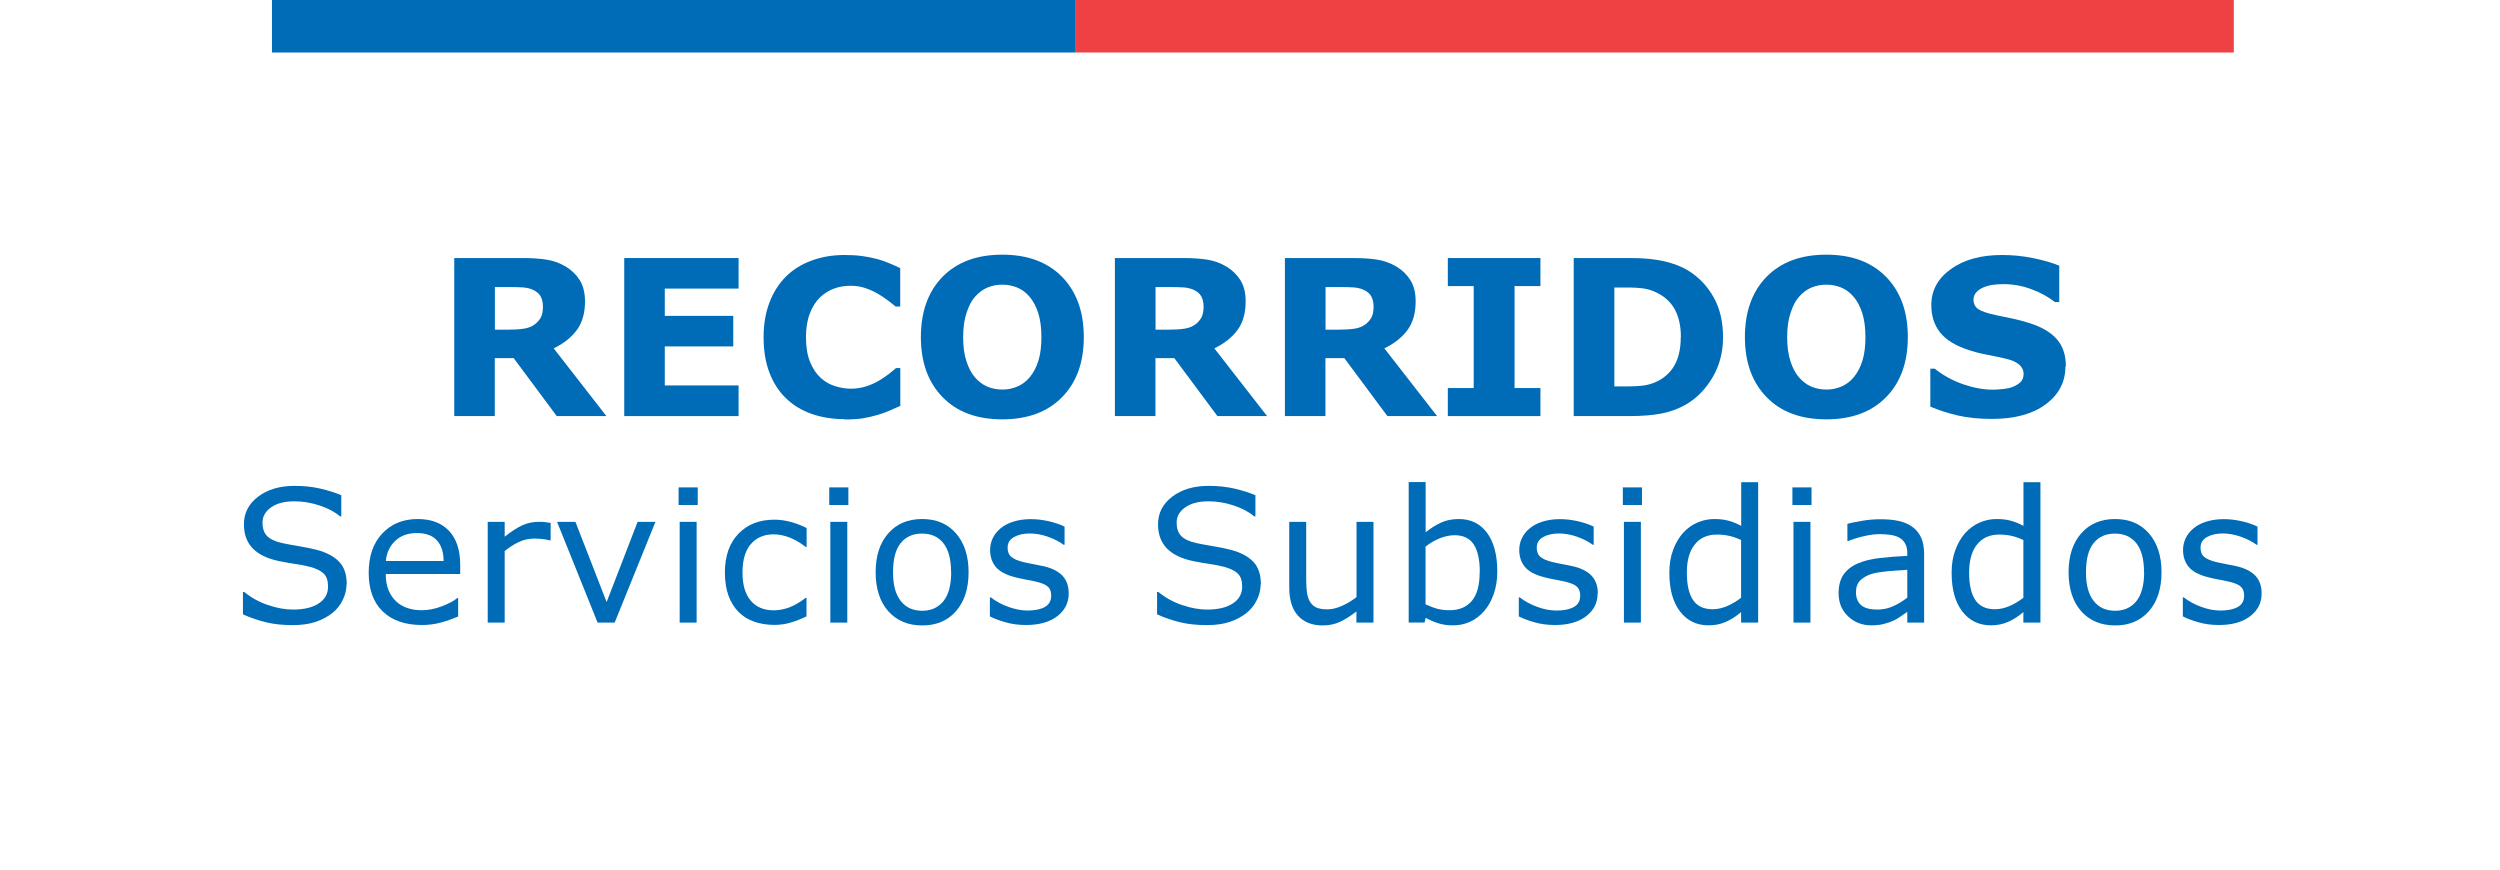
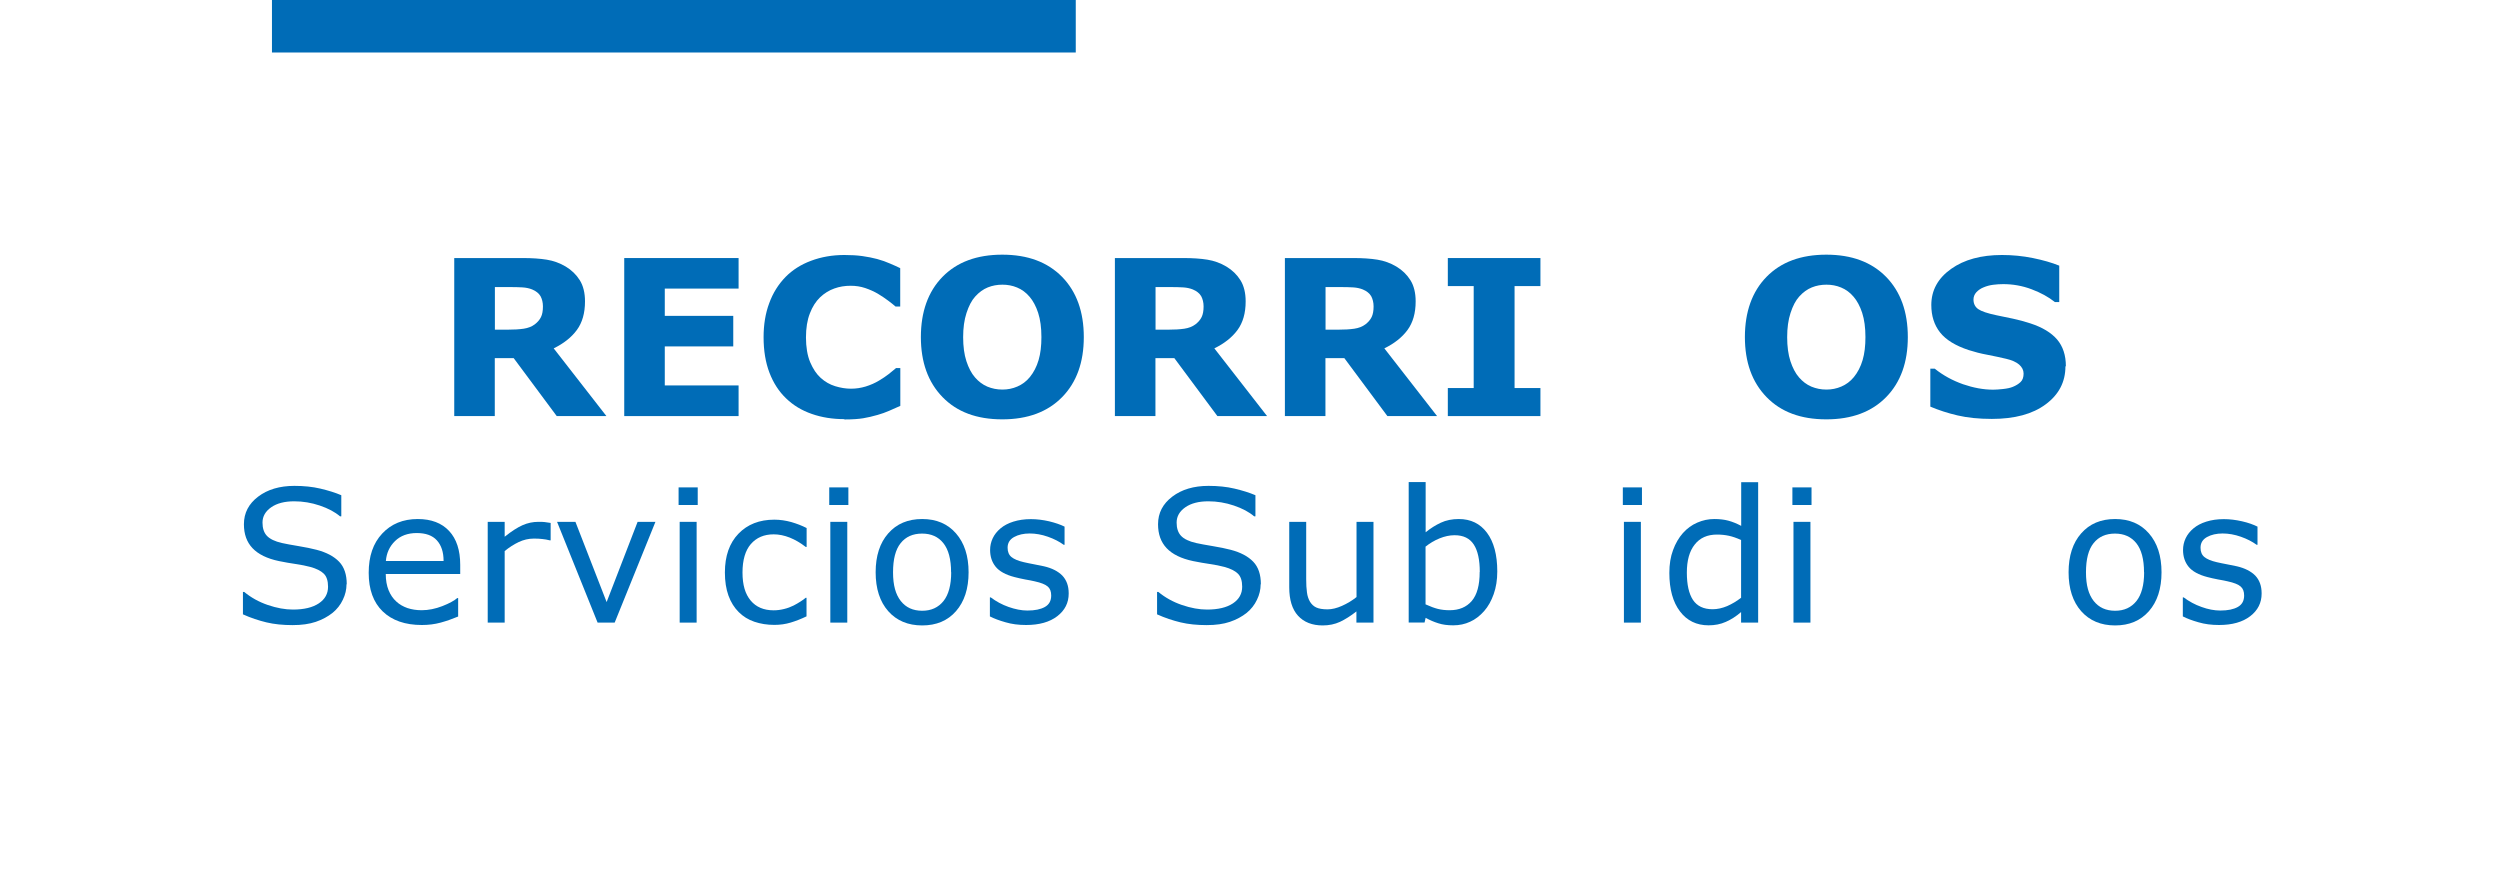
<svg xmlns="http://www.w3.org/2000/svg" id="Capa_1" version="1.1" viewBox="0 0 230 80">
  <defs>
    <style>
      .st0 {
        fill: #006cb7;
      }

      .st1 {
        isolation: isolate;
      }

      .st2 {
        fill: #ef4144;
      }
    </style>
  </defs>
  <g class="st1">
    <g class="st1">
      <path class="st0" d="M55.8,38.28h-4.58l-3.96-5.33h-1.74v5.33h-3.73v-14.54h6.29c.86,0,1.6.05,2.22.15.62.1,1.2.31,1.74.63.55.33.98.75,1.3,1.26s.48,1.17.48,1.95c0,1.07-.25,1.95-.75,2.63s-1.21,1.24-2.13,1.69l4.85,6.23ZM49.95,28.19c0-.36-.08-.68-.22-.94-.15-.26-.41-.47-.77-.62-.25-.1-.55-.17-.89-.19-.34-.02-.73-.03-1.18-.03h-1.36v3.92h1.15c.6,0,1.1-.03,1.5-.09.4-.06.74-.19,1.02-.4.26-.2.45-.42.57-.67.12-.24.18-.57.18-.98Z" />
      <path class="st0" d="M67.95,38.28h-10.52v-14.54h10.52v2.81h-6.79v2.51h6.3v2.81h-6.3v3.59h6.79v2.81Z" />
      <path class="st0" d="M77.67,38.56c-1.08,0-2.08-.16-2.99-.48-.92-.32-1.7-.79-2.36-1.43-.66-.63-1.17-1.42-1.53-2.36s-.54-2.03-.54-3.27c0-1.15.17-2.2.52-3.13.34-.94.85-1.74,1.5-2.41.63-.64,1.41-1.14,2.35-1.49.93-.35,1.95-.53,3.06-.53.61,0,1.16.03,1.66.1.49.07.95.16,1.36.27.44.12.83.26,1.19.42.35.15.67.29.93.42v3.53h-.43c-.18-.16-.41-.34-.69-.55-.28-.21-.59-.42-.94-.63-.36-.21-.75-.38-1.16-.52-.42-.14-.86-.21-1.34-.21-.53,0-1.03.08-1.5.25-.48.17-.92.44-1.32.82-.38.37-.7.86-.93,1.47-.24.61-.36,1.35-.36,2.22s.13,1.67.39,2.28c.26.61.58,1.09.97,1.44.4.36.84.61,1.33.76.49.15.97.23,1.45.23s.91-.07,1.35-.2c.45-.14.86-.32,1.24-.55.32-.19.62-.39.89-.6s.5-.4.67-.55h.39v3.48c-.37.16-.71.32-1.04.46s-.68.27-1.04.37c-.48.14-.92.24-1.34.31-.42.07-.99.11-1.72.11Z" />
      <path class="st0" d="M99.71,31.01c0,2.32-.66,4.16-1.99,5.52s-3.16,2.05-5.51,2.05-4.17-.68-5.5-2.05-1.99-3.21-1.99-5.52.66-4.18,1.99-5.54,3.16-2.04,5.5-2.04,4.16.68,5.5,2.04c1.33,1.36,2,3.21,2,5.54ZM94.74,34.7c.36-.44.63-.96.81-1.57s.26-1.31.26-2.12c0-.87-.1-1.61-.3-2.23-.2-.61-.47-1.11-.79-1.48-.33-.39-.71-.67-1.15-.85-.43-.18-.88-.26-1.35-.26s-.92.08-1.34.25-.81.45-1.16.84c-.33.36-.59.87-.8,1.51s-.31,1.38-.31,2.23.1,1.6.3,2.21c.2.61.46,1.11.79,1.49.33.38.71.67,1.14.85.44.18.89.27,1.38.27s.94-.09,1.38-.28c.44-.19.82-.47,1.14-.86Z" />
      <path class="st0" d="M116.58,38.28h-4.58l-3.96-5.33h-1.74v5.33h-3.73v-14.54h6.29c.86,0,1.6.05,2.22.15.62.1,1.2.31,1.74.63.55.33.98.75,1.3,1.26s.48,1.17.48,1.95c0,1.07-.25,1.95-.75,2.63s-1.21,1.24-2.13,1.69l4.85,6.23ZM110.73,28.19c0-.36-.08-.68-.22-.94-.15-.26-.41-.47-.77-.62-.25-.1-.55-.17-.89-.19-.34-.02-.73-.03-1.18-.03h-1.36v3.92h1.15c.6,0,1.1-.03,1.5-.09.4-.06.74-.19,1.02-.4.26-.2.45-.42.57-.67.12-.24.18-.57.18-.98Z" />
      <path class="st0" d="M132.22,38.28h-4.58l-3.96-5.33h-1.74v5.33h-3.73v-14.54h6.29c.86,0,1.6.05,2.22.15.62.1,1.2.31,1.74.63.55.33.98.75,1.3,1.26s.48,1.17.48,1.95c0,1.07-.25,1.95-.75,2.63s-1.21,1.24-2.13,1.69l4.85,6.23ZM126.37,28.19c0-.36-.08-.68-.22-.94-.15-.26-.41-.47-.77-.62-.25-.1-.55-.17-.89-.19-.34-.02-.73-.03-1.18-.03h-1.36v3.92h1.15c.6,0,1.1-.03,1.5-.09.4-.06.74-.19,1.02-.4.26-.2.45-.42.57-.67.12-.24.18-.57.18-.98Z" />
      <path class="st0" d="M141.72,38.28h-8.52v-2.58h2.38v-9.38h-2.38v-2.58h8.52v2.58h-2.38v9.38h2.38v2.58Z" />
-       <path class="st0" d="M158.52,31.02c0,1.35-.31,2.57-.93,3.64-.62,1.07-1.4,1.89-2.34,2.47-.71.43-1.49.73-2.33.9-.85.17-1.85.25-3.01.25h-5.13v-14.54h5.27c1.18,0,2.21.1,3.07.3s1.58.48,2.17.84c1,.61,1.79,1.44,2.37,2.48s.86,2.26.86,3.67ZM154.64,31c0-.96-.17-1.78-.52-2.46-.35-.68-.9-1.21-1.66-1.6-.38-.19-.78-.32-1.18-.39s-1-.1-1.81-.1h-.95v9.1h.95c.89,0,1.55-.04,1.96-.12.42-.08.82-.23,1.22-.44.68-.39,1.18-.91,1.5-1.57.32-.65.48-1.46.48-2.43Z" />
      <path class="st0" d="M175.52,31.01c0,2.32-.66,4.16-1.99,5.52s-3.16,2.05-5.51,2.05-4.17-.68-5.5-2.05-1.99-3.21-1.99-5.52.66-4.18,1.99-5.54,3.16-2.04,5.5-2.04,4.16.68,5.5,2.04c1.33,1.36,2,3.21,2,5.54ZM170.55,34.7c.36-.44.63-.96.81-1.57s.26-1.31.26-2.12c0-.87-.1-1.61-.3-2.23-.2-.61-.47-1.11-.79-1.48-.33-.39-.71-.67-1.15-.85-.43-.18-.88-.26-1.35-.26s-.92.08-1.34.25-.81.45-1.16.84c-.33.36-.59.87-.8,1.51s-.31,1.38-.31,2.23.1,1.6.3,2.21c.2.61.46,1.11.79,1.49.33.38.71.67,1.14.85.44.18.89.27,1.38.27s.94-.09,1.38-.28c.44-.19.82-.47,1.14-.86Z" />
      <path class="st0" d="M190.02,33.71c0,1.43-.61,2.6-1.82,3.49-1.21.9-2.86,1.34-4.95,1.34-1.21,0-2.25-.11-3.15-.32-.9-.21-1.73-.48-2.51-.81v-3.49h.41c.77.62,1.64,1.09,2.6,1.43.96.33,1.88.5,2.77.5.23,0,.53-.02.9-.06s.67-.1.91-.2c.29-.12.52-.26.71-.44s.28-.44.28-.78c0-.32-.14-.59-.41-.83-.27-.23-.67-.41-1.19-.53-.55-.13-1.12-.25-1.73-.37-.61-.11-1.18-.26-1.71-.43-1.22-.4-2.1-.94-2.64-1.62s-.81-1.53-.81-2.53c0-1.35.61-2.46,1.82-3.32,1.21-.86,2.77-1.28,4.68-1.28.96,0,1.9.09,2.84.28.93.19,1.74.42,2.43.7v3.35h-.4c-.59-.47-1.3-.86-2.15-1.18s-1.72-.47-2.6-.47c-.31,0-.62.02-.93.06-.31.04-.61.12-.89.24-.25.1-.47.25-.65.44-.18.2-.27.42-.27.68,0,.38.15.68.44.88s.85.39,1.66.56c.53.11,1.05.22,1.54.32.49.1,1.02.25,1.59.43,1.11.36,1.93.86,2.47,1.49.53.63.8,1.44.8,2.45Z" />
    </g>
    <g class="st1">
      <path class="st0" d="M31.88,53.75c0,.48-.11.96-.34,1.43-.22.47-.54.87-.94,1.2-.44.35-.96.63-1.55.83-.59.2-1.3.3-2.13.3-.89,0-1.69-.08-2.4-.25-.71-.17-1.44-.41-2.17-.74v-2.06h.12c.63.52,1.35.92,2.17,1.2.82.28,1.59.42,2.31.42,1.02,0,1.81-.19,2.38-.57.57-.38.85-.89.85-1.53,0-.55-.13-.95-.4-1.21-.27-.26-.68-.46-1.22-.61-.42-.11-.86-.2-1.35-.27-.48-.07-1-.16-1.54-.27-1.1-.23-1.91-.63-2.44-1.19-.53-.56-.79-1.29-.79-2.2,0-1.04.44-1.88,1.31-2.54s1.98-.99,3.33-.99c.87,0,1.67.08,2.39.25s1.37.37,1.93.61v1.94h-.12c-.47-.4-1.09-.73-1.86-.99-.77-.26-1.55-.39-2.35-.39-.88,0-1.59.18-2.12.55-.53.37-.8.84-.8,1.41,0,.51.13.92.4,1.21.27.29.73.52,1.4.67.35.08.86.17,1.51.28s1.21.22,1.66.34c.92.24,1.61.61,2.08,1.1s.7,1.18.7,2.07Z" />
      <path class="st0" d="M42.32,52.81h-6.83c0,.57.09,1.07.26,1.49.17.42.41.77.71,1.04.29.27.63.46,1.02.6.4.13.83.2,1.31.2.63,0,1.27-.13,1.91-.38.64-.25,1.09-.5,1.37-.74h.08v1.7c-.53.22-1.06.41-1.61.56-.55.15-1.12.22-1.73.22-1.54,0-2.74-.42-3.6-1.25s-1.29-2.02-1.29-3.55.41-2.72,1.24-3.61c.83-.89,1.92-1.34,3.27-1.34,1.25,0,2.21.37,2.89,1.1.68.73,1.02,1.77,1.02,3.11v.85ZM40.81,51.61c0-.82-.21-1.45-.62-1.9-.41-.45-1.02-.67-1.85-.67s-1.5.25-2,.74c-.5.49-.78,1.1-.84,1.83h5.31Z" />
      <path class="st0" d="M50.65,49.71h-.08c-.23-.06-.46-.1-.68-.12-.22-.03-.48-.04-.78-.04-.48,0-.95.11-1.39.32s-.88.49-1.29.83v6.58h-1.56v-9.27h1.56v1.37c.62-.5,1.17-.85,1.64-1.06.47-.21.96-.31,1.45-.31.27,0,.47,0,.59.02s.3.04.55.08v1.6Z" />
      <path class="st0" d="M60.3,48.01l-3.75,9.27h-1.57l-3.73-9.27h1.69l2.87,7.38,2.85-7.38h1.64Z" />
      <path class="st0" d="M64.19,46.46h-1.76v-1.62h1.76v1.62ZM64.09,57.28h-1.56v-9.27h1.56v9.27Z" />
      <path class="st0" d="M74.21,56.7c-.52.25-1.01.44-1.48.58-.47.14-.96.21-1.49.21-.67,0-1.28-.1-1.84-.29s-1.04-.49-1.44-.89c-.4-.4-.72-.9-.94-1.51s-.33-1.32-.33-2.13c0-1.52.42-2.71,1.25-3.57.83-.86,1.93-1.29,3.3-1.29.53,0,1.05.08,1.56.22.51.15.98.33,1.41.55v1.74h-.08c-.48-.37-.97-.66-1.47-.86-.51-.2-1-.3-1.48-.3-.89,0-1.58.3-2.1.89-.51.59-.77,1.47-.77,2.62s.25,1.98.75,2.58c.5.6,1.21.9,2.11.9.32,0,.64-.04.96-.12.33-.08.62-.19.88-.32.23-.12.44-.24.64-.37s.36-.24.47-.34h.08v1.72Z" />
      <path class="st0" d="M78.05,46.46h-1.76v-1.62h1.76v1.62ZM77.95,57.28h-1.56v-9.27h1.56v9.27Z" />
      <path class="st0" d="M89.11,52.65c0,1.51-.39,2.7-1.16,3.58-.77.88-1.81,1.31-3.11,1.31s-2.35-.44-3.12-1.31c-.77-.87-1.16-2.07-1.16-3.58s.39-2.71,1.16-3.58c.77-.88,1.81-1.32,3.12-1.32s2.34.44,3.11,1.32,1.16,2.07,1.16,3.58ZM87.5,52.65c0-1.2-.24-2.09-.71-2.68s-1.12-.88-1.96-.88-1.5.29-1.97.88c-.47.58-.7,1.48-.7,2.68s.24,2.04.71,2.64,1.13.9,1.97.9,1.48-.3,1.96-.89c.47-.59.71-1.48.71-2.65Z" />
      <path class="st0" d="M98.32,54.61c0,.85-.35,1.54-1.05,2.08-.7.54-1.66.81-2.87.81-.69,0-1.32-.08-1.89-.25-.57-.16-1.05-.34-1.44-.54v-1.75h.08c.49.37,1.04.67,1.64.88s1.18.33,1.73.33c.69,0,1.22-.11,1.61-.33s.58-.57.58-1.05c0-.37-.1-.64-.32-.83s-.61-.35-1.21-.48c-.22-.05-.51-.11-.87-.17-.36-.07-.68-.14-.98-.22-.81-.21-1.39-.53-1.73-.95-.34-.42-.51-.93-.51-1.54,0-.38.08-.74.24-1.08.16-.34.4-.64.72-.91.31-.26.7-.47,1.18-.62.48-.15,1.01-.23,1.61-.23.55,0,1.11.07,1.68.2.57.14,1.04.3,1.42.49v1.67h-.08c-.4-.29-.88-.54-1.45-.74s-1.13-.3-1.68-.3-1.05.11-1.44.33-.59.54-.59.98c0,.38.12.67.36.86.23.19.61.35,1.13.47.29.07.61.13.97.2.36.07.65.13.89.18.73.17,1.28.45,1.68.85.39.41.59.95.59,1.63Z" />
      <path class="st0" d="M115.98,53.75c0,.48-.11.96-.34,1.43-.22.47-.54.87-.94,1.2-.44.35-.96.63-1.55.83-.59.2-1.3.3-2.13.3-.89,0-1.69-.08-2.4-.25-.71-.17-1.44-.41-2.17-.74v-2.06h.12c.63.52,1.35.92,2.17,1.2.82.28,1.59.42,2.31.42,1.02,0,1.81-.19,2.38-.57.57-.38.85-.89.85-1.53,0-.55-.13-.95-.4-1.21-.27-.26-.68-.46-1.22-.61-.42-.11-.86-.2-1.35-.27-.48-.07-1-.16-1.54-.27-1.1-.23-1.91-.63-2.44-1.19-.53-.56-.79-1.29-.79-2.2,0-1.04.44-1.88,1.31-2.54s1.98-.99,3.33-.99c.87,0,1.67.08,2.39.25s1.37.37,1.93.61v1.94h-.12c-.47-.4-1.09-.73-1.86-.99-.77-.26-1.55-.39-2.35-.39-.88,0-1.59.18-2.12.55-.53.37-.8.84-.8,1.41,0,.51.13.92.4,1.21.27.29.73.52,1.4.67.35.08.86.17,1.51.28s1.21.22,1.66.34c.92.24,1.61.61,2.08,1.1s.7,1.18.7,2.07Z" />
      <path class="st0" d="M126.35,57.28h-1.56v-1.03c-.53.42-1.03.73-1.51.96-.48.22-1.01.33-1.59.33-.97,0-1.73-.3-2.27-.89-.54-.59-.81-1.47-.81-2.62v-6.02h1.56v5.28c0,.47.02.87.07,1.21.04.33.14.62.28.86.15.24.34.42.58.53.24.11.58.17,1.04.17.4,0,.85-.11,1.32-.32s.93-.48,1.34-.81v-6.92h1.56v9.27Z" />
      <path class="st0" d="M137.75,52.57c0,.78-.11,1.47-.33,2.09-.22.62-.51,1.14-.88,1.56-.39.44-.82.77-1.29.98-.47.22-.99.33-1.55.33-.53,0-.99-.06-1.38-.19-.39-.12-.78-.29-1.16-.5l-.1.43h-1.46v-12.92h1.56v4.62c.44-.36.9-.65,1.39-.88.49-.23,1.05-.34,1.66-.34,1.1,0,1.96.42,2.59,1.26s.95,2.03.95,3.56ZM136.14,52.62c0-1.11-.18-1.95-.55-2.52-.37-.57-.95-.86-1.77-.86-.45,0-.91.1-1.38.29s-.9.45-1.29.76v5.31c.44.2.82.34,1.14.42.32.08.68.12,1.08.12.86,0,1.54-.28,2.03-.85.49-.57.73-1.46.73-2.67Z" />
-       <path class="st0" d="M146.98,54.61c0,.85-.35,1.54-1.05,2.08-.7.54-1.66.81-2.87.81-.69,0-1.32-.08-1.89-.25-.57-.16-1.05-.34-1.44-.54v-1.75h.08c.49.37,1.04.67,1.64.88.6.22,1.18.33,1.74.33.69,0,1.22-.11,1.61-.33.39-.22.58-.57.58-1.05,0-.37-.11-.64-.32-.83-.21-.19-.61-.35-1.21-.48-.22-.05-.51-.11-.87-.17-.36-.07-.68-.14-.97-.22-.81-.21-1.39-.53-1.73-.95-.34-.42-.51-.93-.51-1.54,0-.38.08-.74.24-1.08.16-.34.4-.64.72-.91.31-.26.7-.47,1.18-.62.48-.15,1.01-.23,1.61-.23.55,0,1.11.07,1.68.2.57.14,1.04.3,1.42.49v1.67h-.08c-.4-.29-.88-.54-1.45-.74-.57-.2-1.13-.3-1.68-.3s-1.05.11-1.44.33c-.39.22-.59.54-.59.98,0,.38.12.67.36.86.23.19.61.35,1.13.47.29.07.61.13.97.2.36.07.66.13.89.18.73.17,1.28.45,1.68.85.39.41.59.95.59,1.63Z" />
      <path class="st0" d="M151.06,46.46h-1.76v-1.62h1.76v1.62ZM150.96,57.28h-1.56v-9.27h1.56v9.27Z" />
      <path class="st0" d="M161.74,57.28h-1.56v-.97c-.45.39-.92.69-1.4.9-.49.22-1.02.32-1.59.32-1.11,0-1.99-.43-2.63-1.28-.65-.85-.98-2.03-.98-3.54,0-.79.11-1.49.34-2.1.22-.61.53-1.14.91-1.57.38-.42.81-.74,1.32-.96s1.02-.33,1.56-.33c.49,0,.92.05,1.29.15.38.1.77.26,1.19.48v-4.02h1.56v12.92ZM160.18,55v-5.32c-.42-.19-.8-.32-1.13-.39-.33-.07-.69-.11-1.09-.11-.88,0-1.56.3-2.04.91-.49.61-.73,1.47-.73,2.59s.19,1.94.56,2.51c.38.57.98.86,1.81.86.44,0,.89-.1,1.34-.29.45-.2.88-.45,1.27-.76Z" />
      <path class="st0" d="M166.66,46.46h-1.76v-1.62h1.76v1.62ZM166.56,57.28h-1.56v-9.27h1.56v9.27Z" />
-       <path class="st0" d="M177.02,57.28h-1.55v-.99c-.14.09-.33.23-.56.39-.23.17-.46.3-.68.4-.26.13-.56.23-.9.32-.34.09-.73.13-1.19.13-.84,0-1.54-.28-2.12-.83-.58-.55-.87-1.26-.87-2.12,0-.7.15-1.27.45-1.71.3-.43.73-.78,1.29-1.02.56-.25,1.24-.42,2.03-.51.79-.09,1.64-.16,2.55-.2v-.24c0-.35-.06-.65-.19-.88-.12-.23-.3-.42-.54-.55-.22-.13-.49-.21-.8-.26-.31-.04-.63-.07-.97-.07-.41,0-.87.05-1.37.16-.5.11-1.02.26-1.56.47h-.08v-1.58c.3-.08.74-.17,1.32-.27.58-.1,1.14-.15,1.7-.15.65,0,1.22.05,1.71.16.48.11.9.29,1.26.55.35.25.61.58.8.99.18.4.27.91.27,1.5v6.29ZM175.47,55v-2.58c-.48.03-1.04.07-1.68.12-.64.06-1.16.14-1.53.24-.45.13-.81.33-1.09.59-.28.27-.42.64-.42,1.11,0,.53.16.93.48,1.2.32.27.81.4,1.47.4.55,0,1.05-.11,1.5-.32.45-.21.88-.47,1.26-.77Z" />
-       <path class="st0" d="M187.71,57.28h-1.56v-.97c-.45.39-.92.69-1.4.9-.49.22-1.02.32-1.58.32-1.11,0-1.99-.43-2.64-1.28-.65-.85-.98-2.03-.98-3.54,0-.79.11-1.49.34-2.1.22-.61.53-1.14.91-1.57.38-.42.82-.74,1.32-.96.5-.22,1.02-.33,1.56-.33.49,0,.92.05,1.29.15.38.1.77.26,1.19.48v-4.02h1.56v12.92ZM186.15,55v-5.32c-.42-.19-.8-.32-1.13-.39-.33-.07-.69-.11-1.09-.11-.87,0-1.55.3-2.04.91-.49.61-.73,1.47-.73,2.59s.19,1.94.56,2.51c.38.57.98.86,1.81.86.44,0,.89-.1,1.34-.29.45-.2.88-.45,1.27-.76Z" />
      <path class="st0" d="M198.86,52.65c0,1.51-.39,2.7-1.16,3.58-.78.88-1.81,1.31-3.11,1.31s-2.35-.44-3.12-1.31c-.77-.87-1.16-2.07-1.16-3.58s.39-2.71,1.16-3.58c.77-.88,1.81-1.32,3.12-1.32s2.34.44,3.11,1.32c.77.88,1.16,2.07,1.16,3.58ZM197.25,52.65c0-1.2-.24-2.09-.71-2.68-.47-.58-1.12-.88-1.96-.88s-1.5.29-1.97.88c-.47.58-.7,1.48-.7,2.68s.24,2.04.71,2.64c.47.6,1.13.9,1.97.9s1.48-.3,1.96-.89c.47-.59.71-1.48.71-2.65Z" />
      <path class="st0" d="M208.07,54.61c0,.85-.35,1.54-1.05,2.08-.7.54-1.66.81-2.87.81-.69,0-1.32-.08-1.89-.25-.57-.16-1.05-.34-1.44-.54v-1.75h.08c.49.37,1.04.67,1.64.88.6.22,1.18.33,1.73.33.69,0,1.22-.11,1.61-.33.39-.22.58-.57.58-1.05,0-.37-.1-.64-.32-.83-.21-.19-.61-.35-1.21-.48-.22-.05-.51-.11-.87-.17-.36-.07-.68-.14-.98-.22-.81-.21-1.39-.53-1.73-.95-.34-.42-.51-.93-.51-1.54,0-.38.08-.74.24-1.08.16-.34.4-.64.72-.91.31-.26.7-.47,1.18-.62s1.01-.23,1.61-.23c.55,0,1.11.07,1.68.2s1.04.3,1.42.49v1.67h-.08c-.4-.29-.88-.54-1.45-.74-.57-.2-1.13-.3-1.68-.3s-1.05.11-1.44.33c-.39.22-.59.54-.59.98,0,.38.12.67.36.86.23.19.61.35,1.13.47.29.07.61.13.97.2.36.07.65.13.89.18.72.17,1.28.45,1.68.85.39.41.59.95.59,1.63Z" />
    </g>
  </g>
  <rect class="st0" x="25.02" width="73.95" height="4.83" />
-   <rect class="st2" x="98.96" width="106.55" height="4.83" />
</svg>